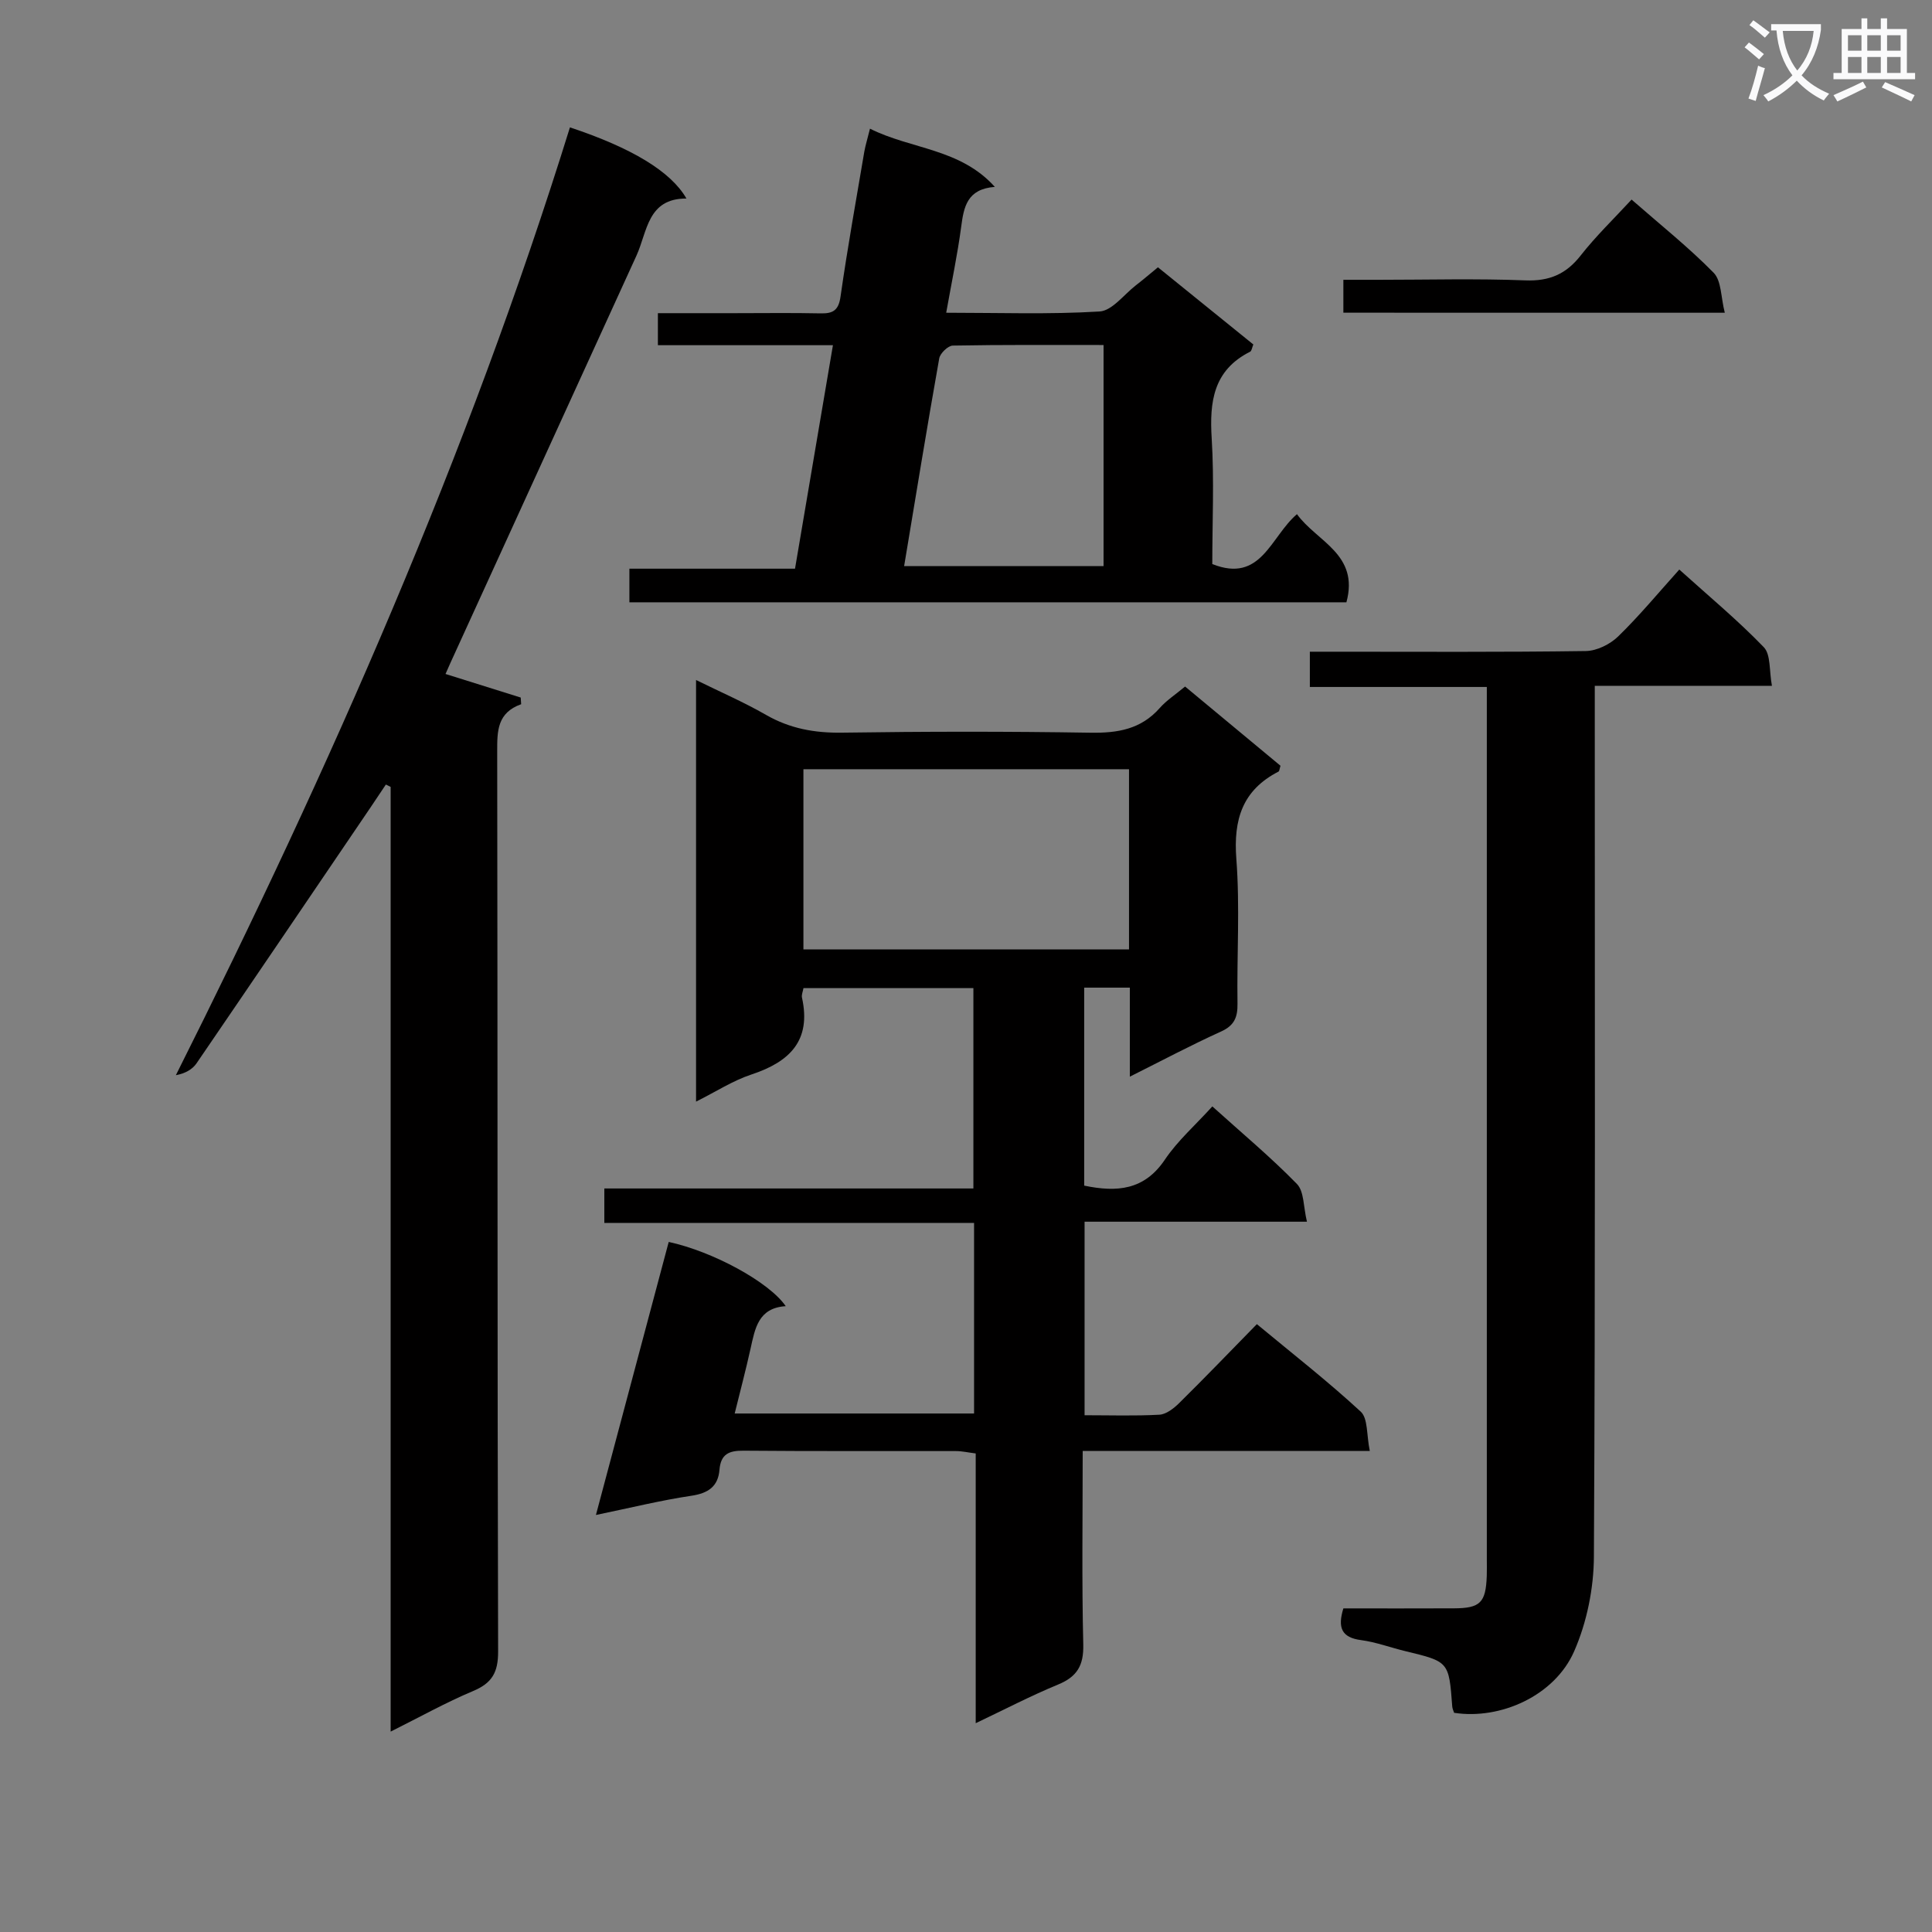
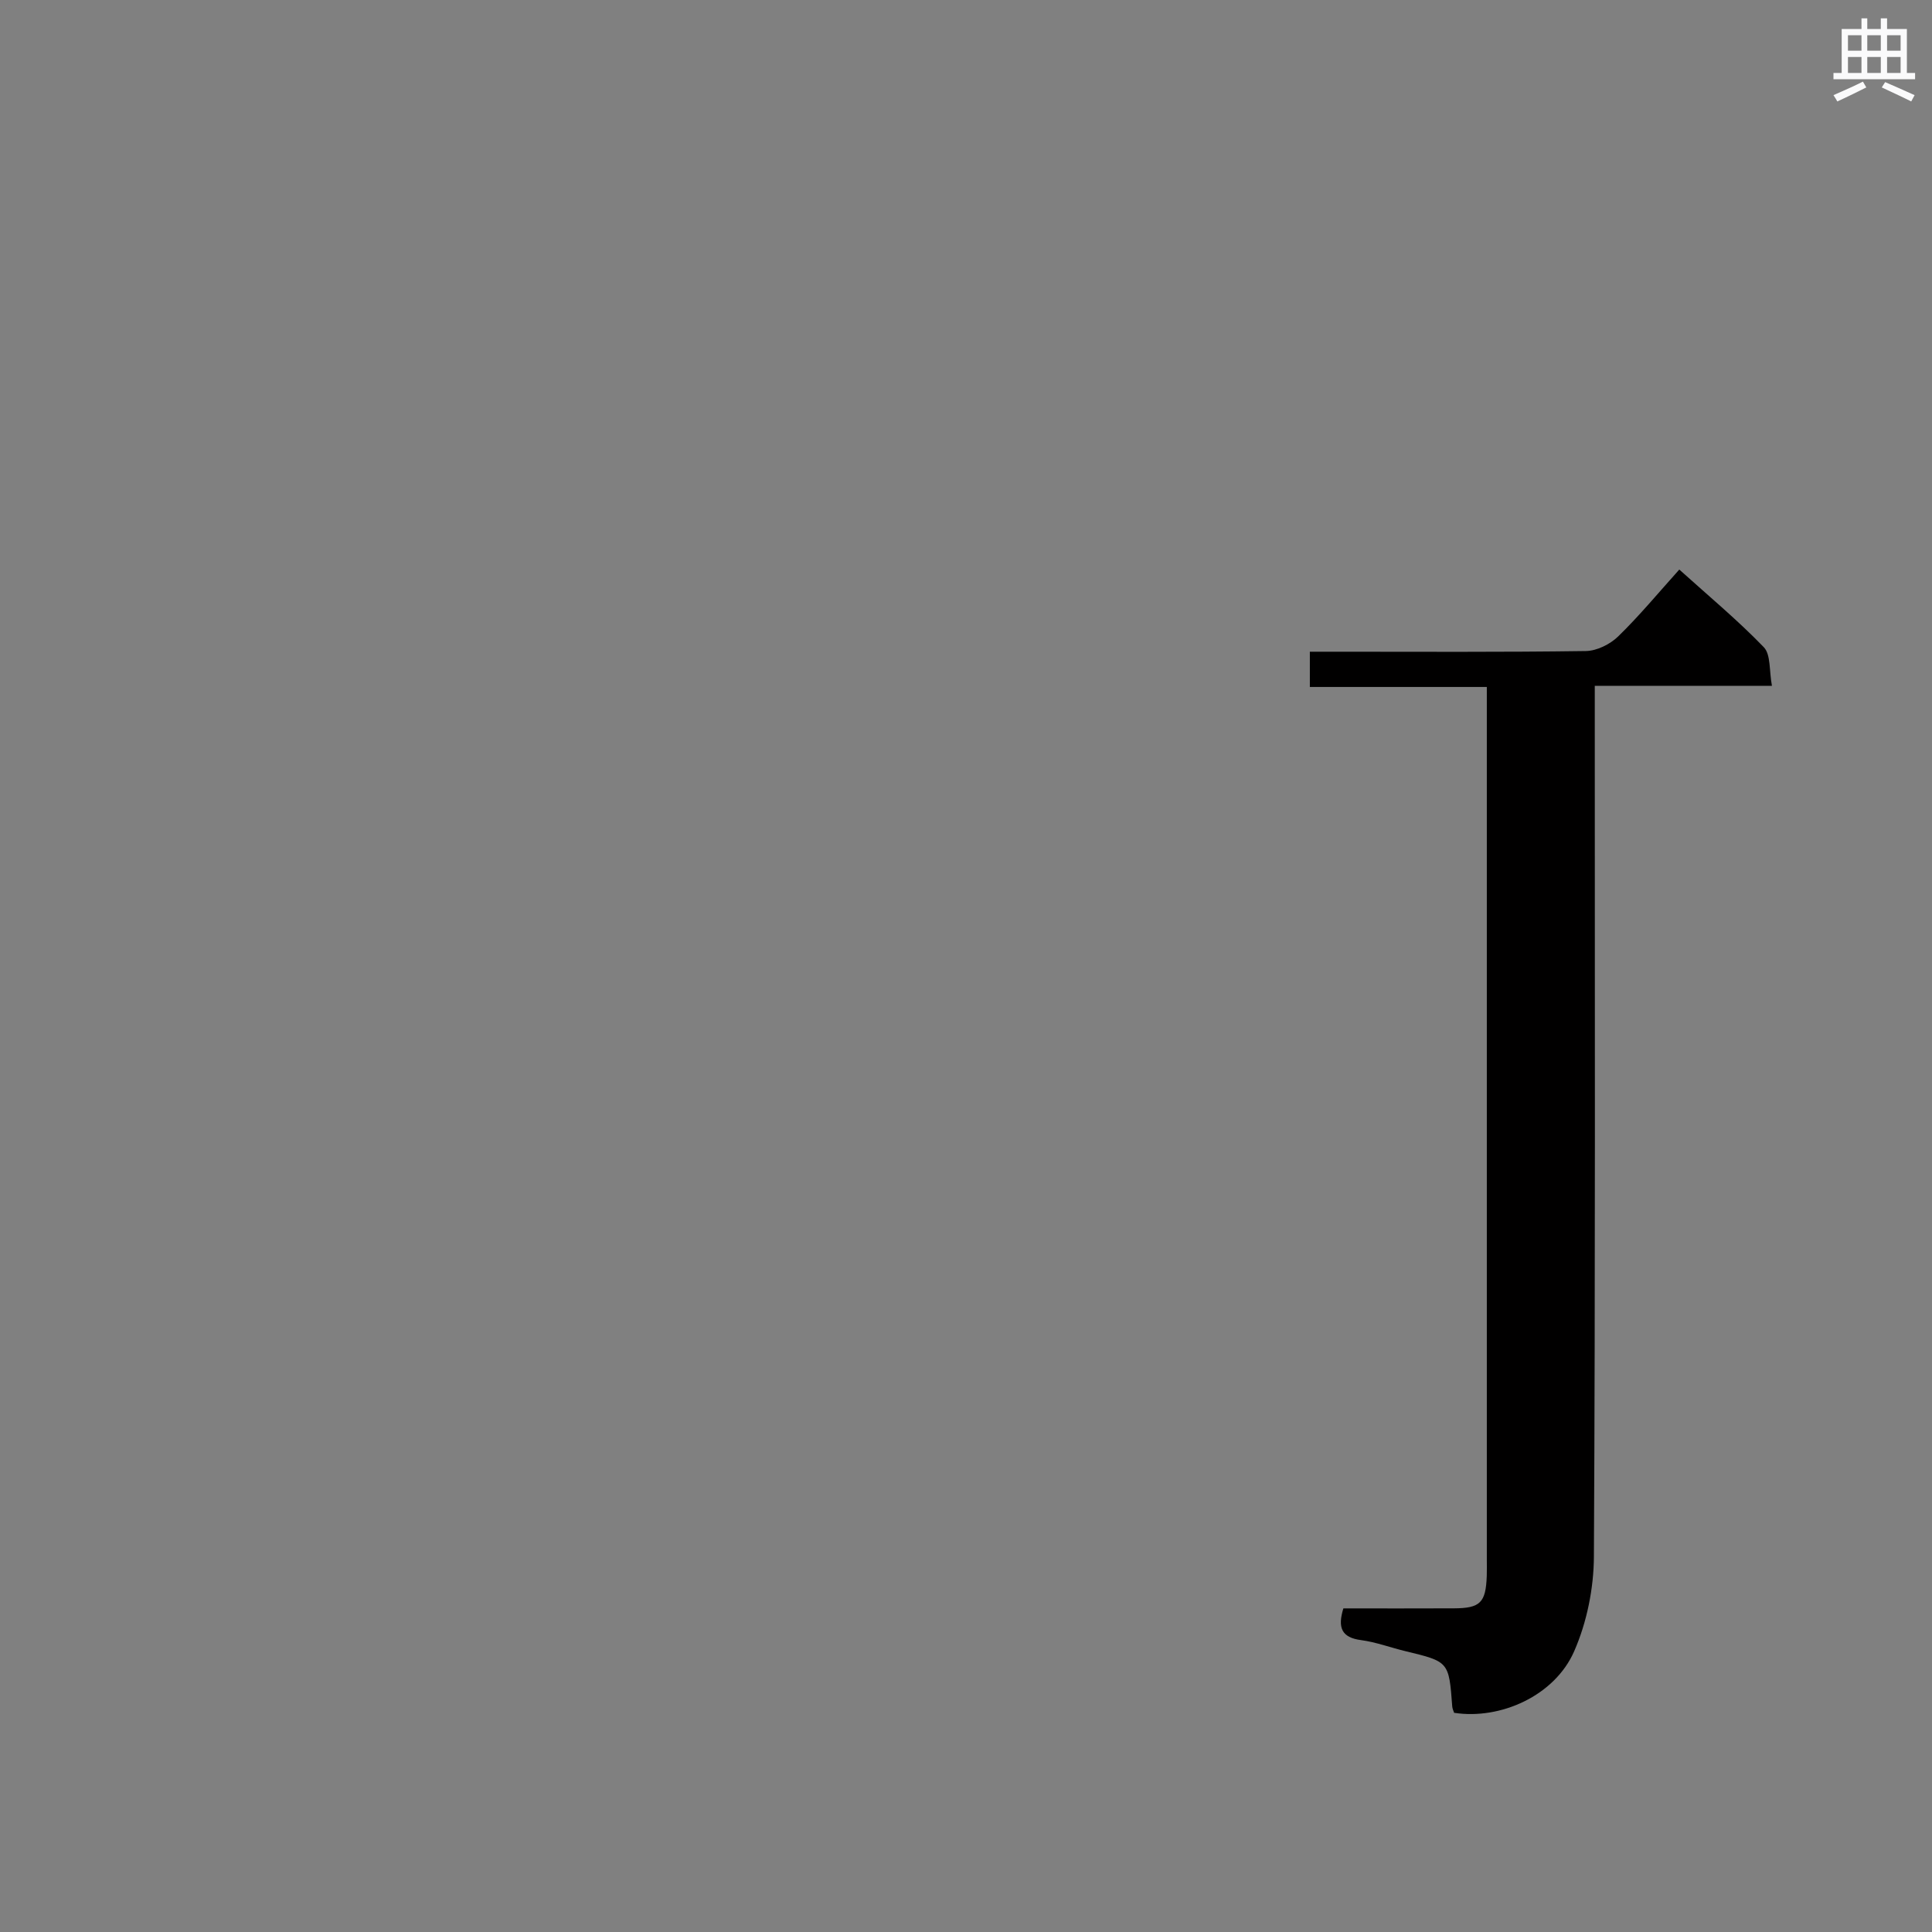
<svg xmlns="http://www.w3.org/2000/svg" enable-background="new 0 0 400 400" viewBox="0 0 400 400">
  <rect x="0" y="0" width="400" height="400" fill="#808080" stroke="none" />
-   <path d="m362.1 8.8c1.1.8 2.1 1.6 3.1 2.4l-1 1.1c-1.3-1.1-2.3-2-3-2.5zm1.9 4.8c.5.2.9.4 1.4.5-.6 2.3-1.3 4.5-1.9 6.8l-1.5-.5c.8-2.1 1.4-4.3 2-6.8zm-1-9.4c1.3.9 2.4 1.8 3.4 2.5l-1 1.1c-1.4-1.2-2.4-2.1-3.2-2.6zm3.7 2.2v-1.4h10.3v1.2c-.5 3.6-1.8 6.8-4 9.4 1.5 1.6 3.4 2.8 5.7 3.8-.3.4-.7.8-1.1 1.4-2.3-1.1-4.1-2.5-5.6-4.1-1.6 1.6-3.6 3.1-5.9 4.3-.3-.5-.7-.9-1-1.3 2.4-1.1 4.4-2.5 6-4.1-1.9-2.5-3-5.6-3.3-9.3h-1.1zm8.8 0h-6.4c.3 3.3 1.3 6 3 8.2 2-2.3 3.1-5.1 3.4-8.2z" fill="#fafafb" />
  <path d="m385.3 3.8h1.3v2.2h2.8v-2.2h1.3v2.2h4.1v9.1h1.7v1.3h-16.9v-1.3h1.7v-9.1h4.1v-2.2zm.4 13.1.7 1.2c-1.8.9-3.8 1.9-6 2.9-.2-.4-.5-.8-.8-1.3 2.3-1 4.3-1.9 6.1-2.8zm-3.1-6.4h2.8v-3.2h-2.8zm0 4.6h2.8v-3.3h-2.8zm4-4.6h2.8v-3.2h-2.8zm0 4.6h2.8v-3.3h-2.8zm3.7 1.9c2.1.9 4.1 1.8 6.1 2.7l-.7 1.3c-2.2-1.1-4.2-2-6.1-2.9zm3.2-9.7h-2.8v3.2h2.8zm-2.8 7.8h2.8v-3.3h-2.8z" fill="#fafafb" />
  <g fill="#010000">
-     <path d="m202.01 356.77c0-18.94 0-37.22 0-55.85-1.56-.19-2.82-.49-4.08-.49-14.66-.03-29.33.05-43.99-.08-3.02-.03-4.71.7-4.98 3.95-.28 3.46-2.33 4.86-5.81 5.38-6.31.94-12.53 2.48-19.77 3.98 5.22-19.57 10.14-38.06 15.07-56.53 9.13 1.97 20.8 8.3 24.23 13.3-5.69.35-6.36 4.63-7.29 8.81-.97 4.36-2.11 8.68-3.28 13.41h49.56c0-13.06 0-25.97 0-39.46-25.49 0-50.88 0-76.55 0 0-2.62 0-4.68 0-7.13h76.41c0-13.95 0-27.51 0-41.48-11.58 0-23.28 0-35.18 0-.12.71-.43 1.38-.31 1.96 1.97 8.9-2.54 13.3-10.43 15.91-3.86 1.27-7.38 3.57-11.5 5.63 0-29.25 0-57.95 0-87.29 5.06 2.49 9.91 4.59 14.47 7.21 4.94 2.84 10.05 3.77 15.72 3.69 17.16-.25 34.32-.27 51.48.01 5.63.09 10.44-.71 14.32-5.1 1.41-1.6 3.27-2.8 5.26-4.46 6.67 5.54 13.25 11 19.75 16.4-.2.63-.21 1.1-.41 1.21-7.47 3.84-9.35 9.91-8.73 18.06.76 9.94.09 19.98.24 29.98.04 2.81-.64 4.52-3.39 5.77-6.16 2.79-12.14 5.97-18.9 9.35 0-6.65 0-12.41 0-18.43-3.34 0-6.24 0-9.45 0v40.99c6.77 1.41 12.44.96 16.7-5.37 2.64-3.93 6.33-7.16 9.83-11.03 6.08 5.49 12.08 10.49 17.51 16.05 1.51 1.55 1.33 4.75 2.08 7.82-15.79 0-30.72 0-46.04 0v40.07c5.26 0 10.39.17 15.49-.11 1.41-.08 2.97-1.3 4.08-2.39 5.33-5.26 10.52-10.66 16.1-16.36 7.42 6.15 14.72 11.85 21.51 18.12 1.51 1.4 1.18 4.8 1.87 8.13-20.23 0-39.6 0-59.44 0 0 13.84-.2 26.97.12 40.09.1 4.32-1.27 6.64-5.18 8.26-5.62 2.32-11.04 5.14-17.09 8.02zm31.74-197.51c-22.6 0-44.95 0-67.41 0v37.3h67.41c0-12.61 0-24.85 0-37.3z" />
-     <path d="m80.88 358.51c0-65.79 0-130.69 0-195.59-.33-.16-.66-.33-.99-.49-1.01 1.51-2.02 3.03-3.04 4.54-12.04 17.74-24.06 35.48-36.16 53.18-.86 1.25-2.31 2.09-4.28 2.46 31.93-63.67 60.5-128.4 81.59-196.24 12.81 4.26 20.9 9.13 24.12 14.73-8.09-.02-8.07 6.84-10.35 11.83-12.83 28.09-25.66 56.18-38.49 84.26-.34.75-.67 1.51-1.04 2.35 5.25 1.65 10.41 3.26 15.57 4.88.03.46.06.92.09 1.38-4.93 1.76-4.97 5.49-4.96 9.71.1 62.14.02 124.28.19 186.42.01 4.35-1.27 6.54-5.2 8.19-5.62 2.36-10.96 5.35-17.05 8.39z" />
    <path d="m278.13 333c7.58 0 15.22.03 22.86-.01 5.49-.02 6.63-1.17 6.83-6.73.04-1.16.01-2.33.01-3.5 0-57.98 0-115.95 0-173.93 0-1.98 0-3.96 0-6.6-12.33 0-24.37 0-36.64 0 0-2.6 0-4.54 0-7.3h5.15c17.33 0 34.65.11 51.98-.14 2.28-.03 5.02-1.39 6.7-3.02 4.38-4.26 8.3-9 12.66-13.85 6.06 5.47 12.09 10.47 17.49 16.07 1.48 1.53 1.1 4.86 1.69 8-12.54 0-24.29 0-36.68 0v6.34c0 57.98.13 115.95-.18 173.92-.03 6.59-1.45 13.62-4.09 19.64-4.03 9.19-15.24 14.21-24.85 12.73-.13-.41-.36-.86-.39-1.32-.69-9.29-.69-9.27-9.68-11.44-3.07-.74-6.07-1.87-9.18-2.29-4.1-.53-4.89-2.62-3.68-6.57z" />
-     <path d="m180.12 26.64c8.58 4.3 18.65 4.06 25.85 12.05-5.77.45-6.42 4.15-6.97 8.28-.76 5.72-1.96 11.39-3.1 17.78 10.91 0 21.36.37 31.75-.26 2.61-.16 5.04-3.5 7.52-5.42 1.44-1.11 2.83-2.3 4.57-3.73 6.61 5.35 13.17 10.66 19.75 15.98-.28.66-.34 1.34-.67 1.5-7.61 3.83-8.43 10.35-7.95 17.97.53 8.63.12 17.31.12 25.99 10.13 4.04 12.02-5.61 17.53-10.33 4.11 5.7 12.95 8.28 10.24 18.25-49.3 0-98.72 0-148.45 0 0-2.1 0-4.18 0-6.96h34.29c2.65-15.64 5.2-30.63 7.85-46.27-12.46 0-24.21 0-36.24 0 0-2.31 0-4.08 0-6.63h15.69c6 0 12-.09 18 .04 2.62.06 3.73-.66 4.13-3.52 1.43-10.03 3.23-20 4.92-29.99.24-1.32.64-2.58 1.17-4.73zm48.36 90.57c0-15.44 0-30.35 0-45.78-10.63 0-20.93-.07-31.22.12-.98.02-2.61 1.59-2.8 2.64-2.52 14.17-4.83 28.38-7.27 43.02z" />
-     <path d="m278.13 64.74c0-2.16 0-4.11 0-6.81h7.27c10.14 0 20.29-.28 30.42.12 4.97.19 8.41-1.29 11.44-5.15 3.14-4.01 6.84-7.57 10.54-11.58 5.94 5.2 11.79 9.86 16.99 15.15 1.63 1.66 1.48 5.05 2.31 8.28-26.78-.01-52.6-.01-78.97-.01z" />
  </g>
</svg>